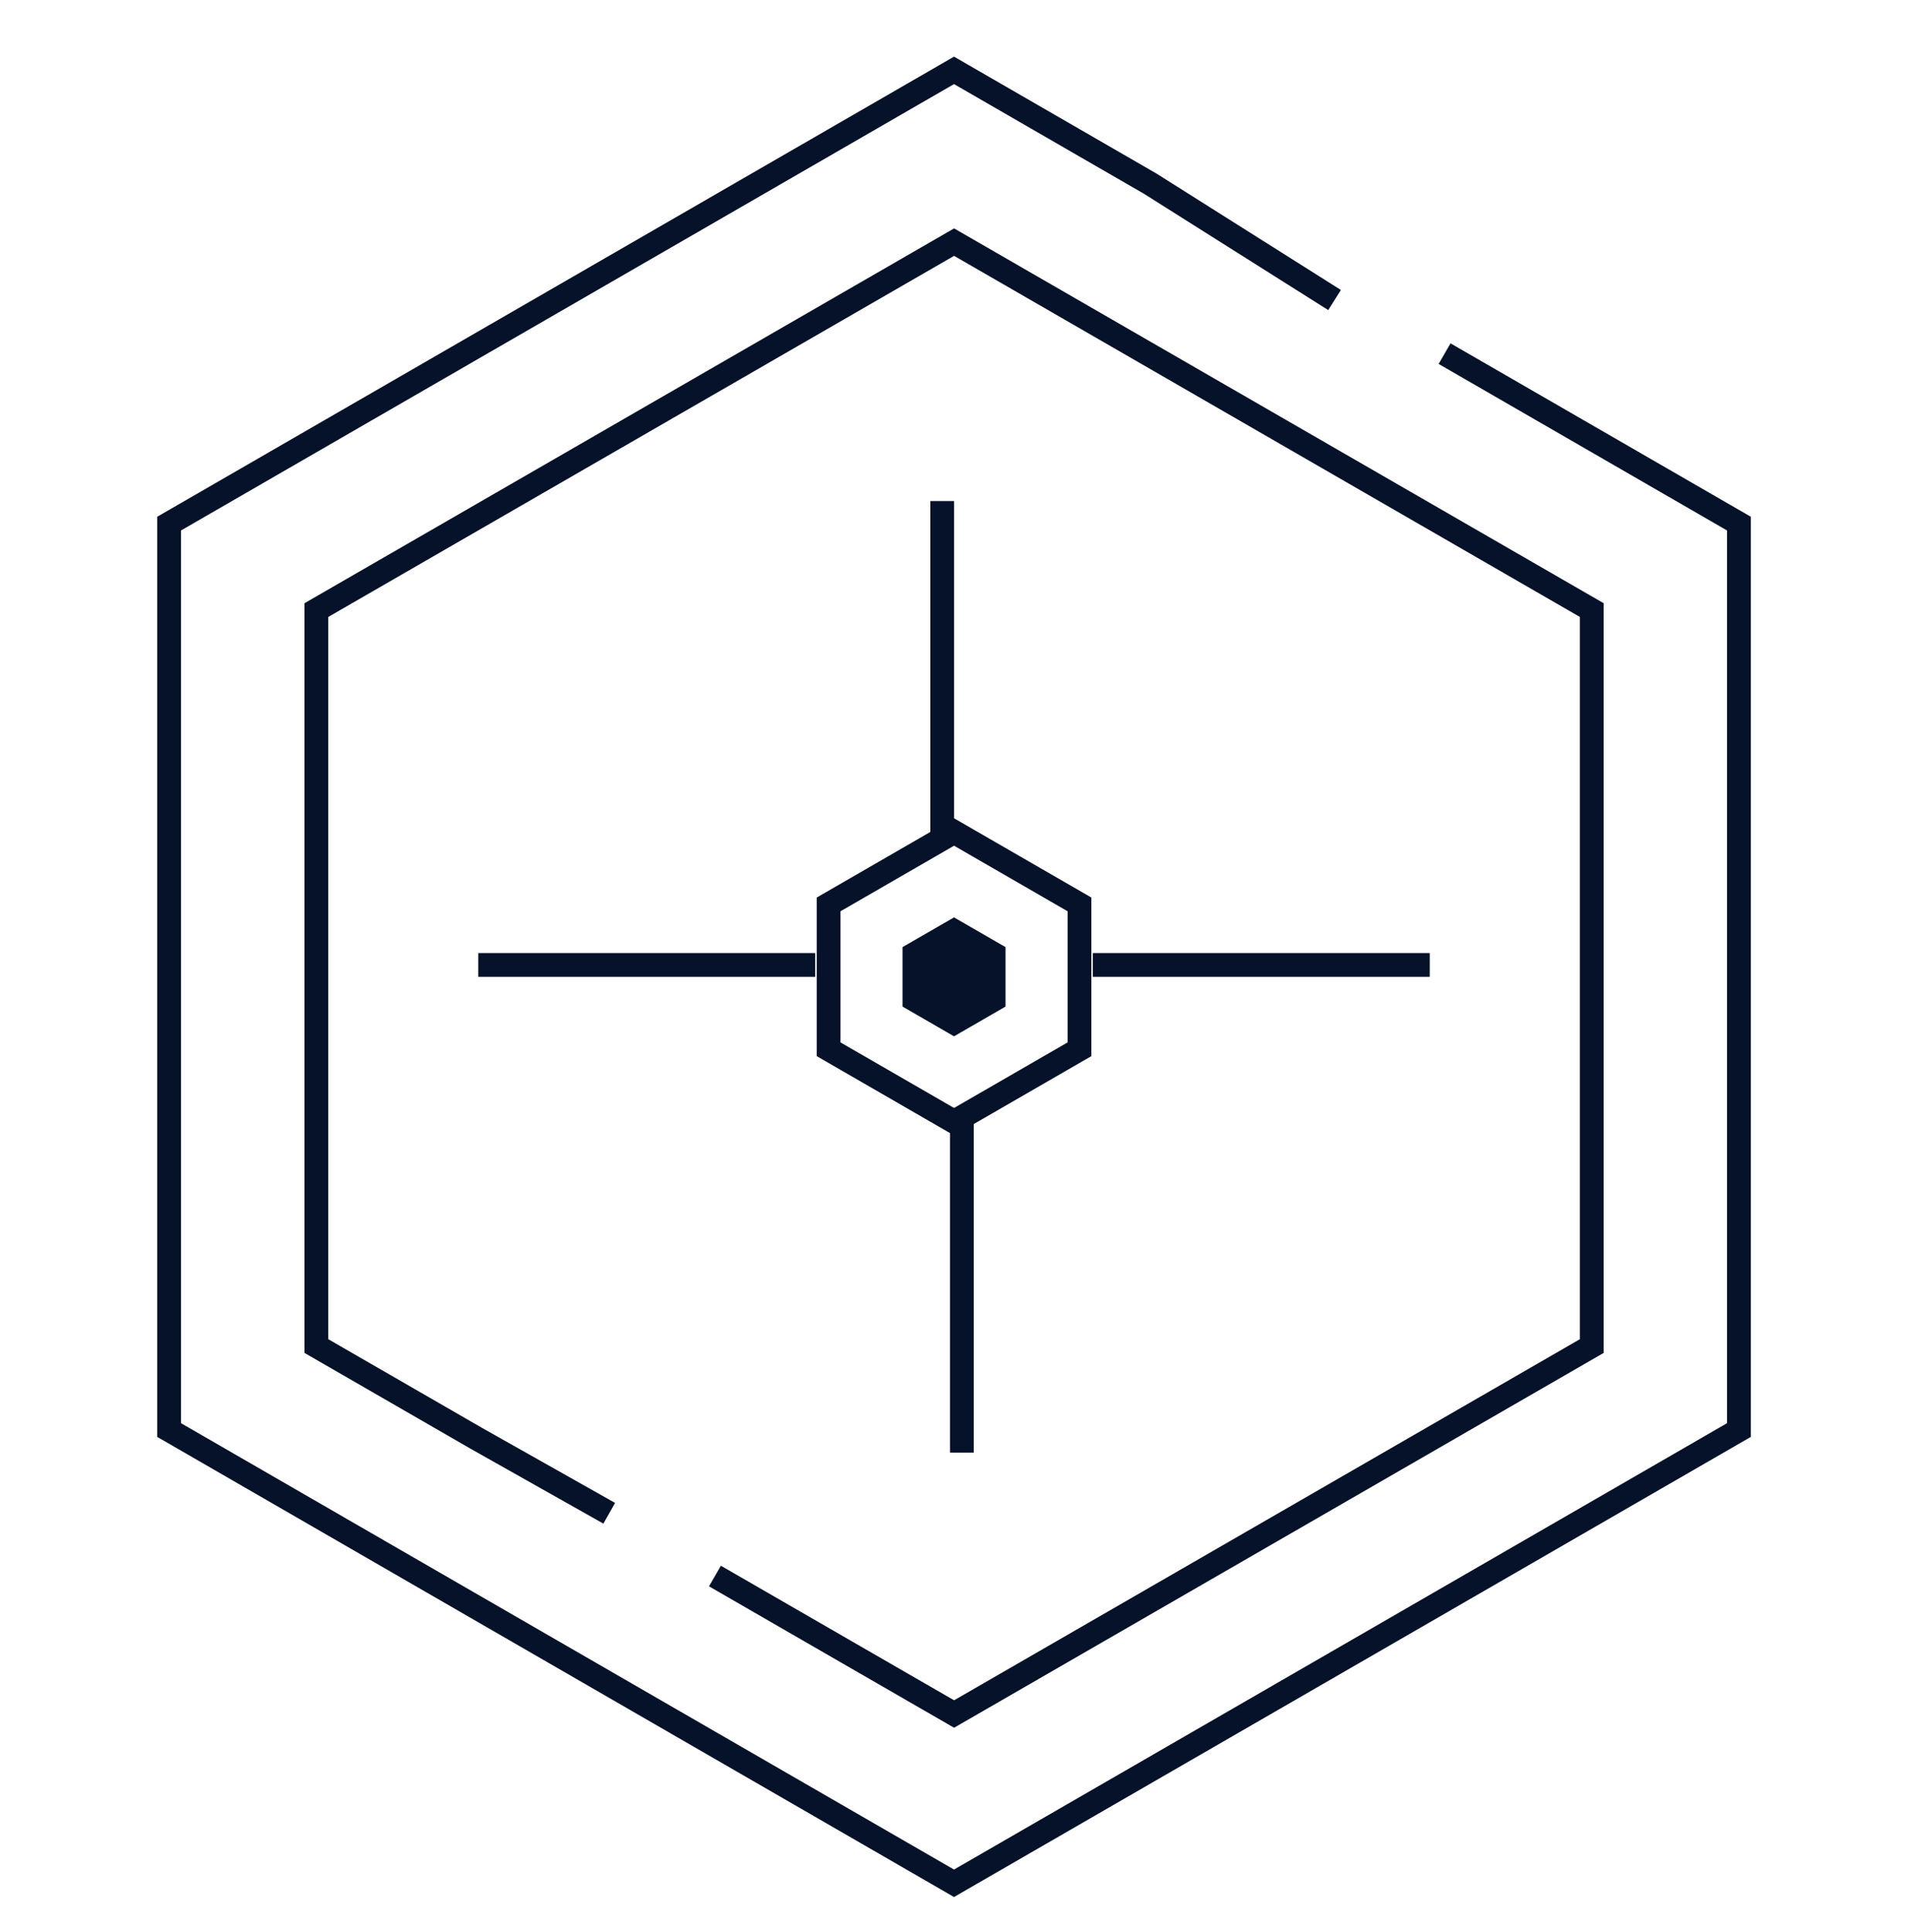
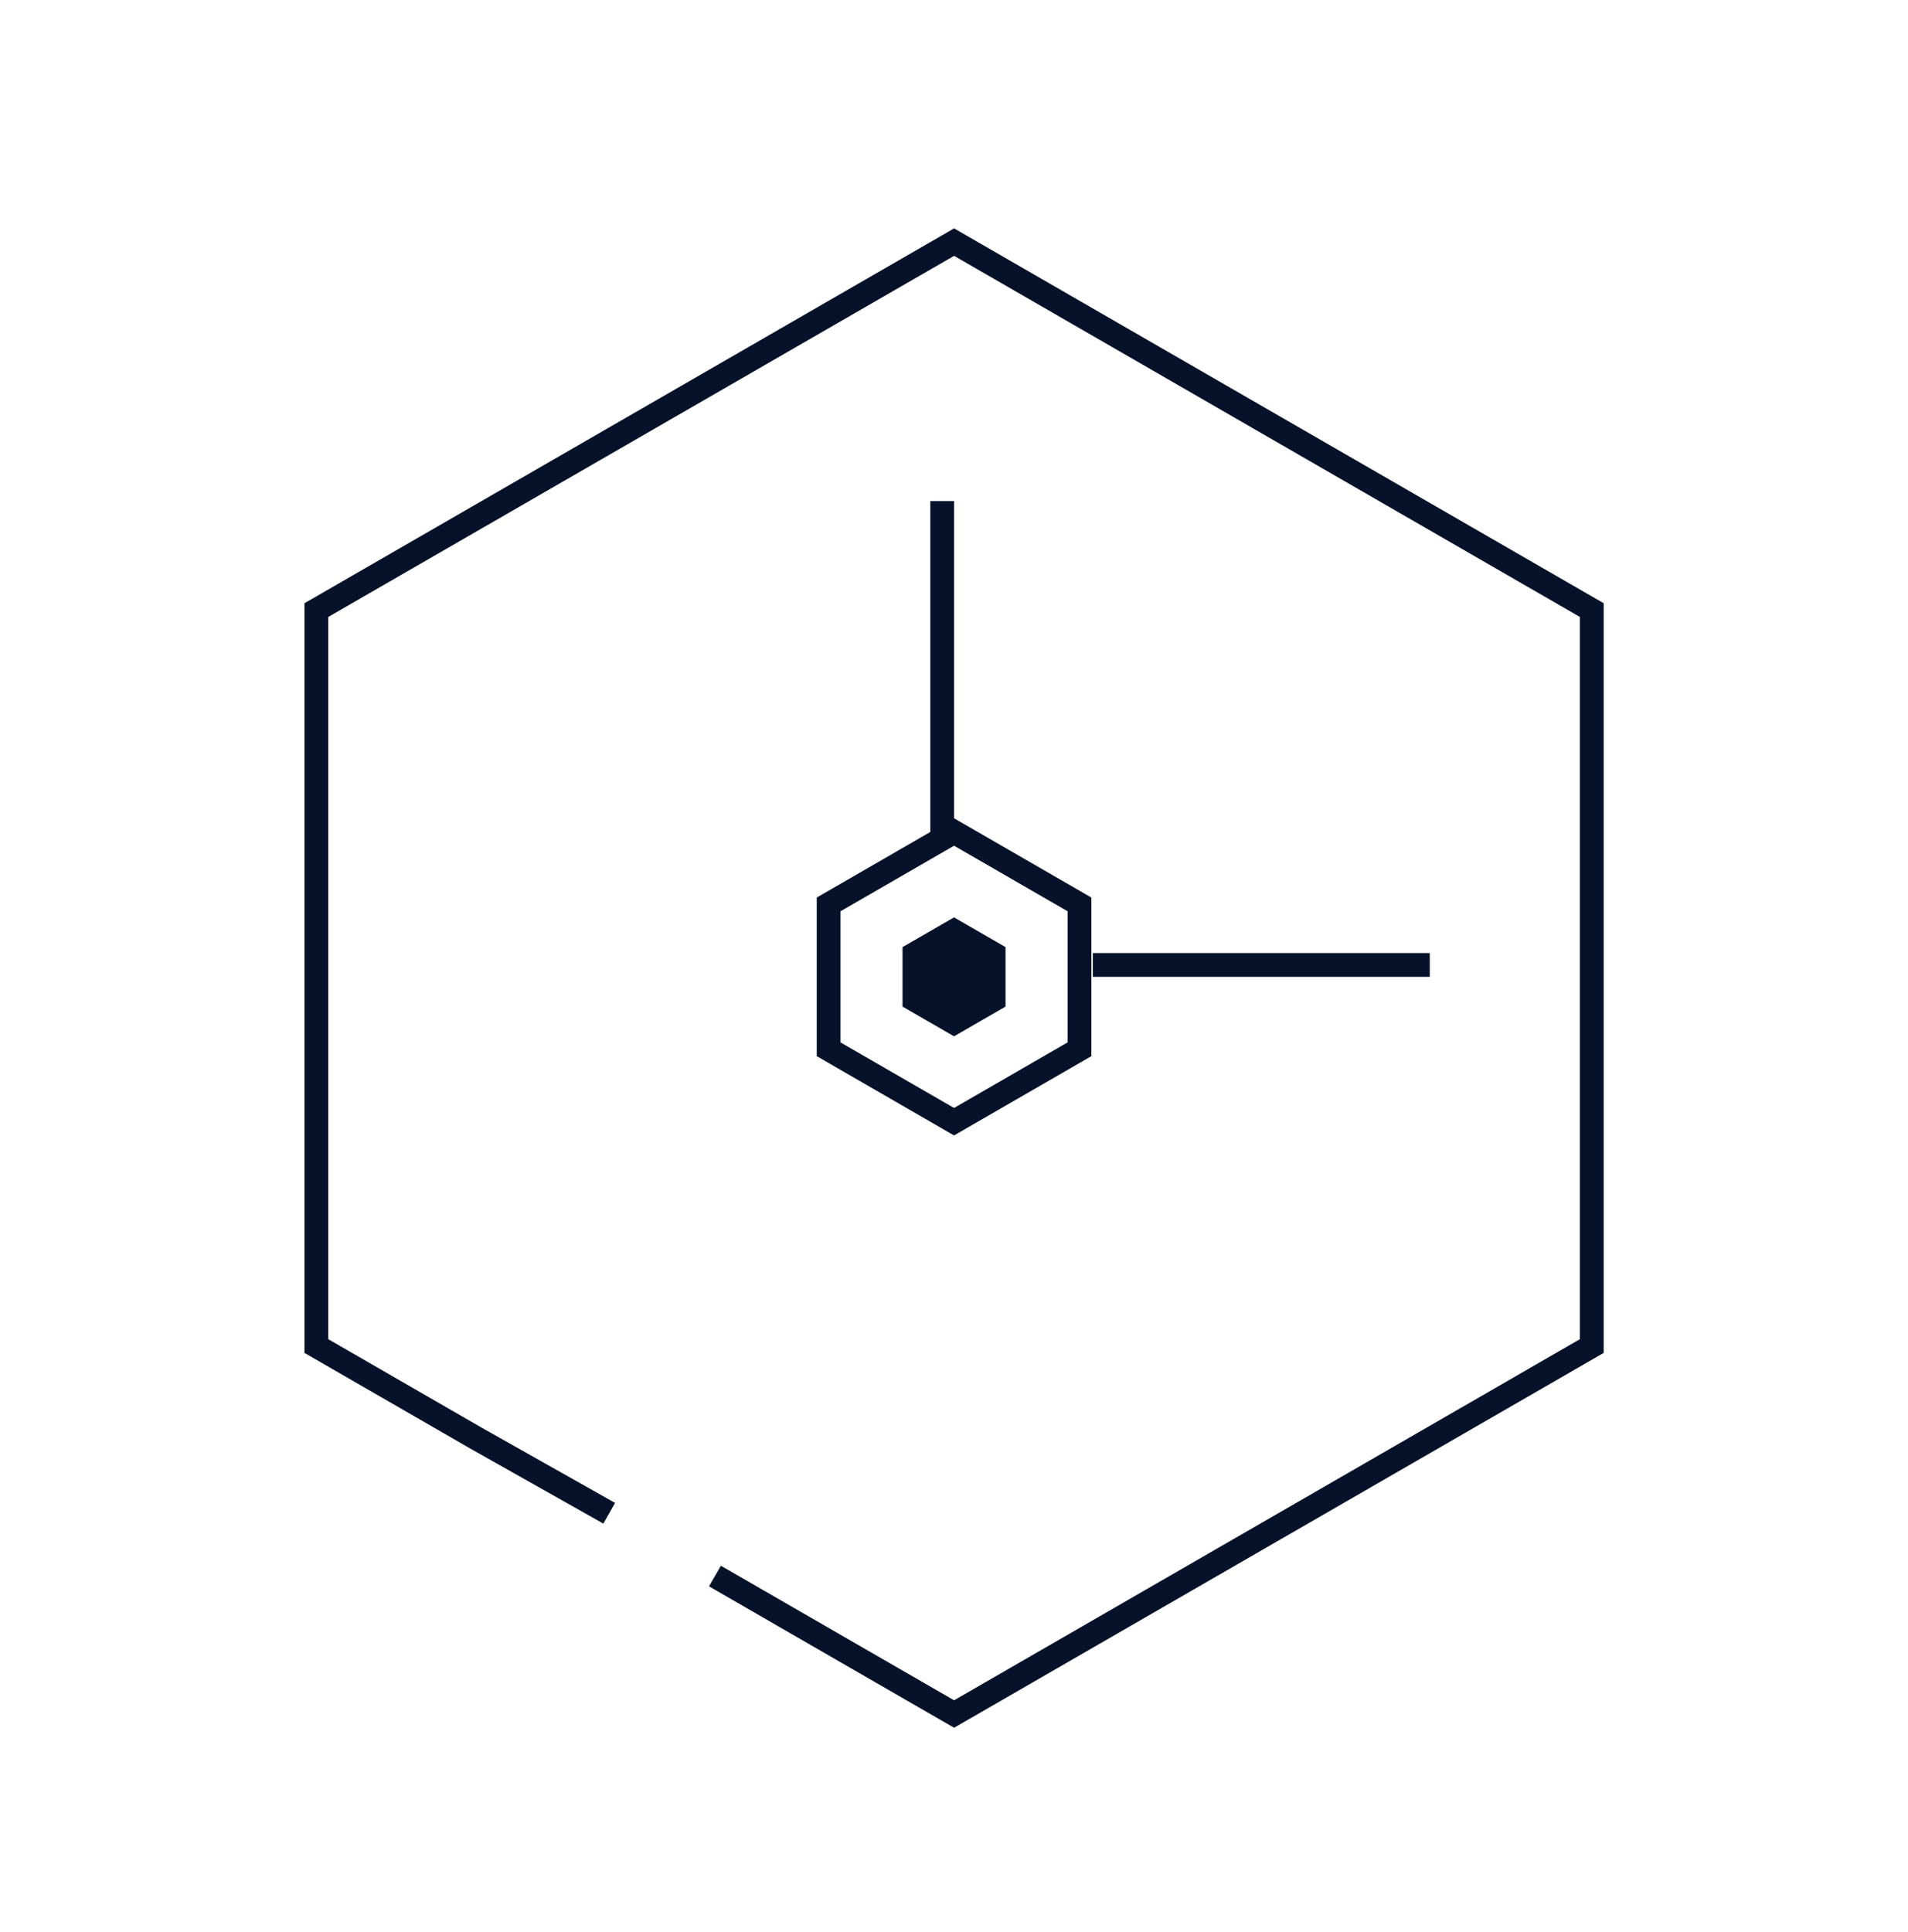
<svg xmlns="http://www.w3.org/2000/svg" width="80" height="81" viewBox="0 0 80 81" fill="none">
-   <path d="M55.957 12.578L48.228 7.7L40.001 2.95L7.092 21.95V59.95L40.001 78.95L72.91 59.95V21.95L64.683 17.2L60.569 14.825" stroke="#051229" stroke-width="0.997" />
  <path d="M29.977 66.069L33.319 67.998L40.004 71.854L66.742 56.428V25.576L40.004 10.15L13.265 25.576V56.428L19.95 60.284L25.544 63.438" stroke="#051229" stroke-width="0.997" />
  <path d="M34.743 37.914L40.002 34.878L45.261 37.914V43.987L40.002 47.023L34.743 43.987V37.914Z" stroke="#051229" stroke-width="0.997" />
  <path d="M40.001 38.458L42.16 39.704V42.197L40.001 43.444L37.842 42.197V39.704L40.001 38.458Z" fill="#051229" />
  <line x1="39.505" y1="35.133" x2="39.505" y2="21.005" stroke="#051229" stroke-width="0.997" />
  <line x1="45.82" y1="40.452" x2="59.948" y2="40.452" stroke="#051229" stroke-width="0.997" />
-   <line x1="20.053" y1="40.452" x2="34.18" y2="40.452" stroke="#051229" stroke-width="0.997" />
-   <line x1="40.33" y1="60.895" x2="40.33" y2="46.767" stroke="#051229" stroke-width="0.997" />
</svg>